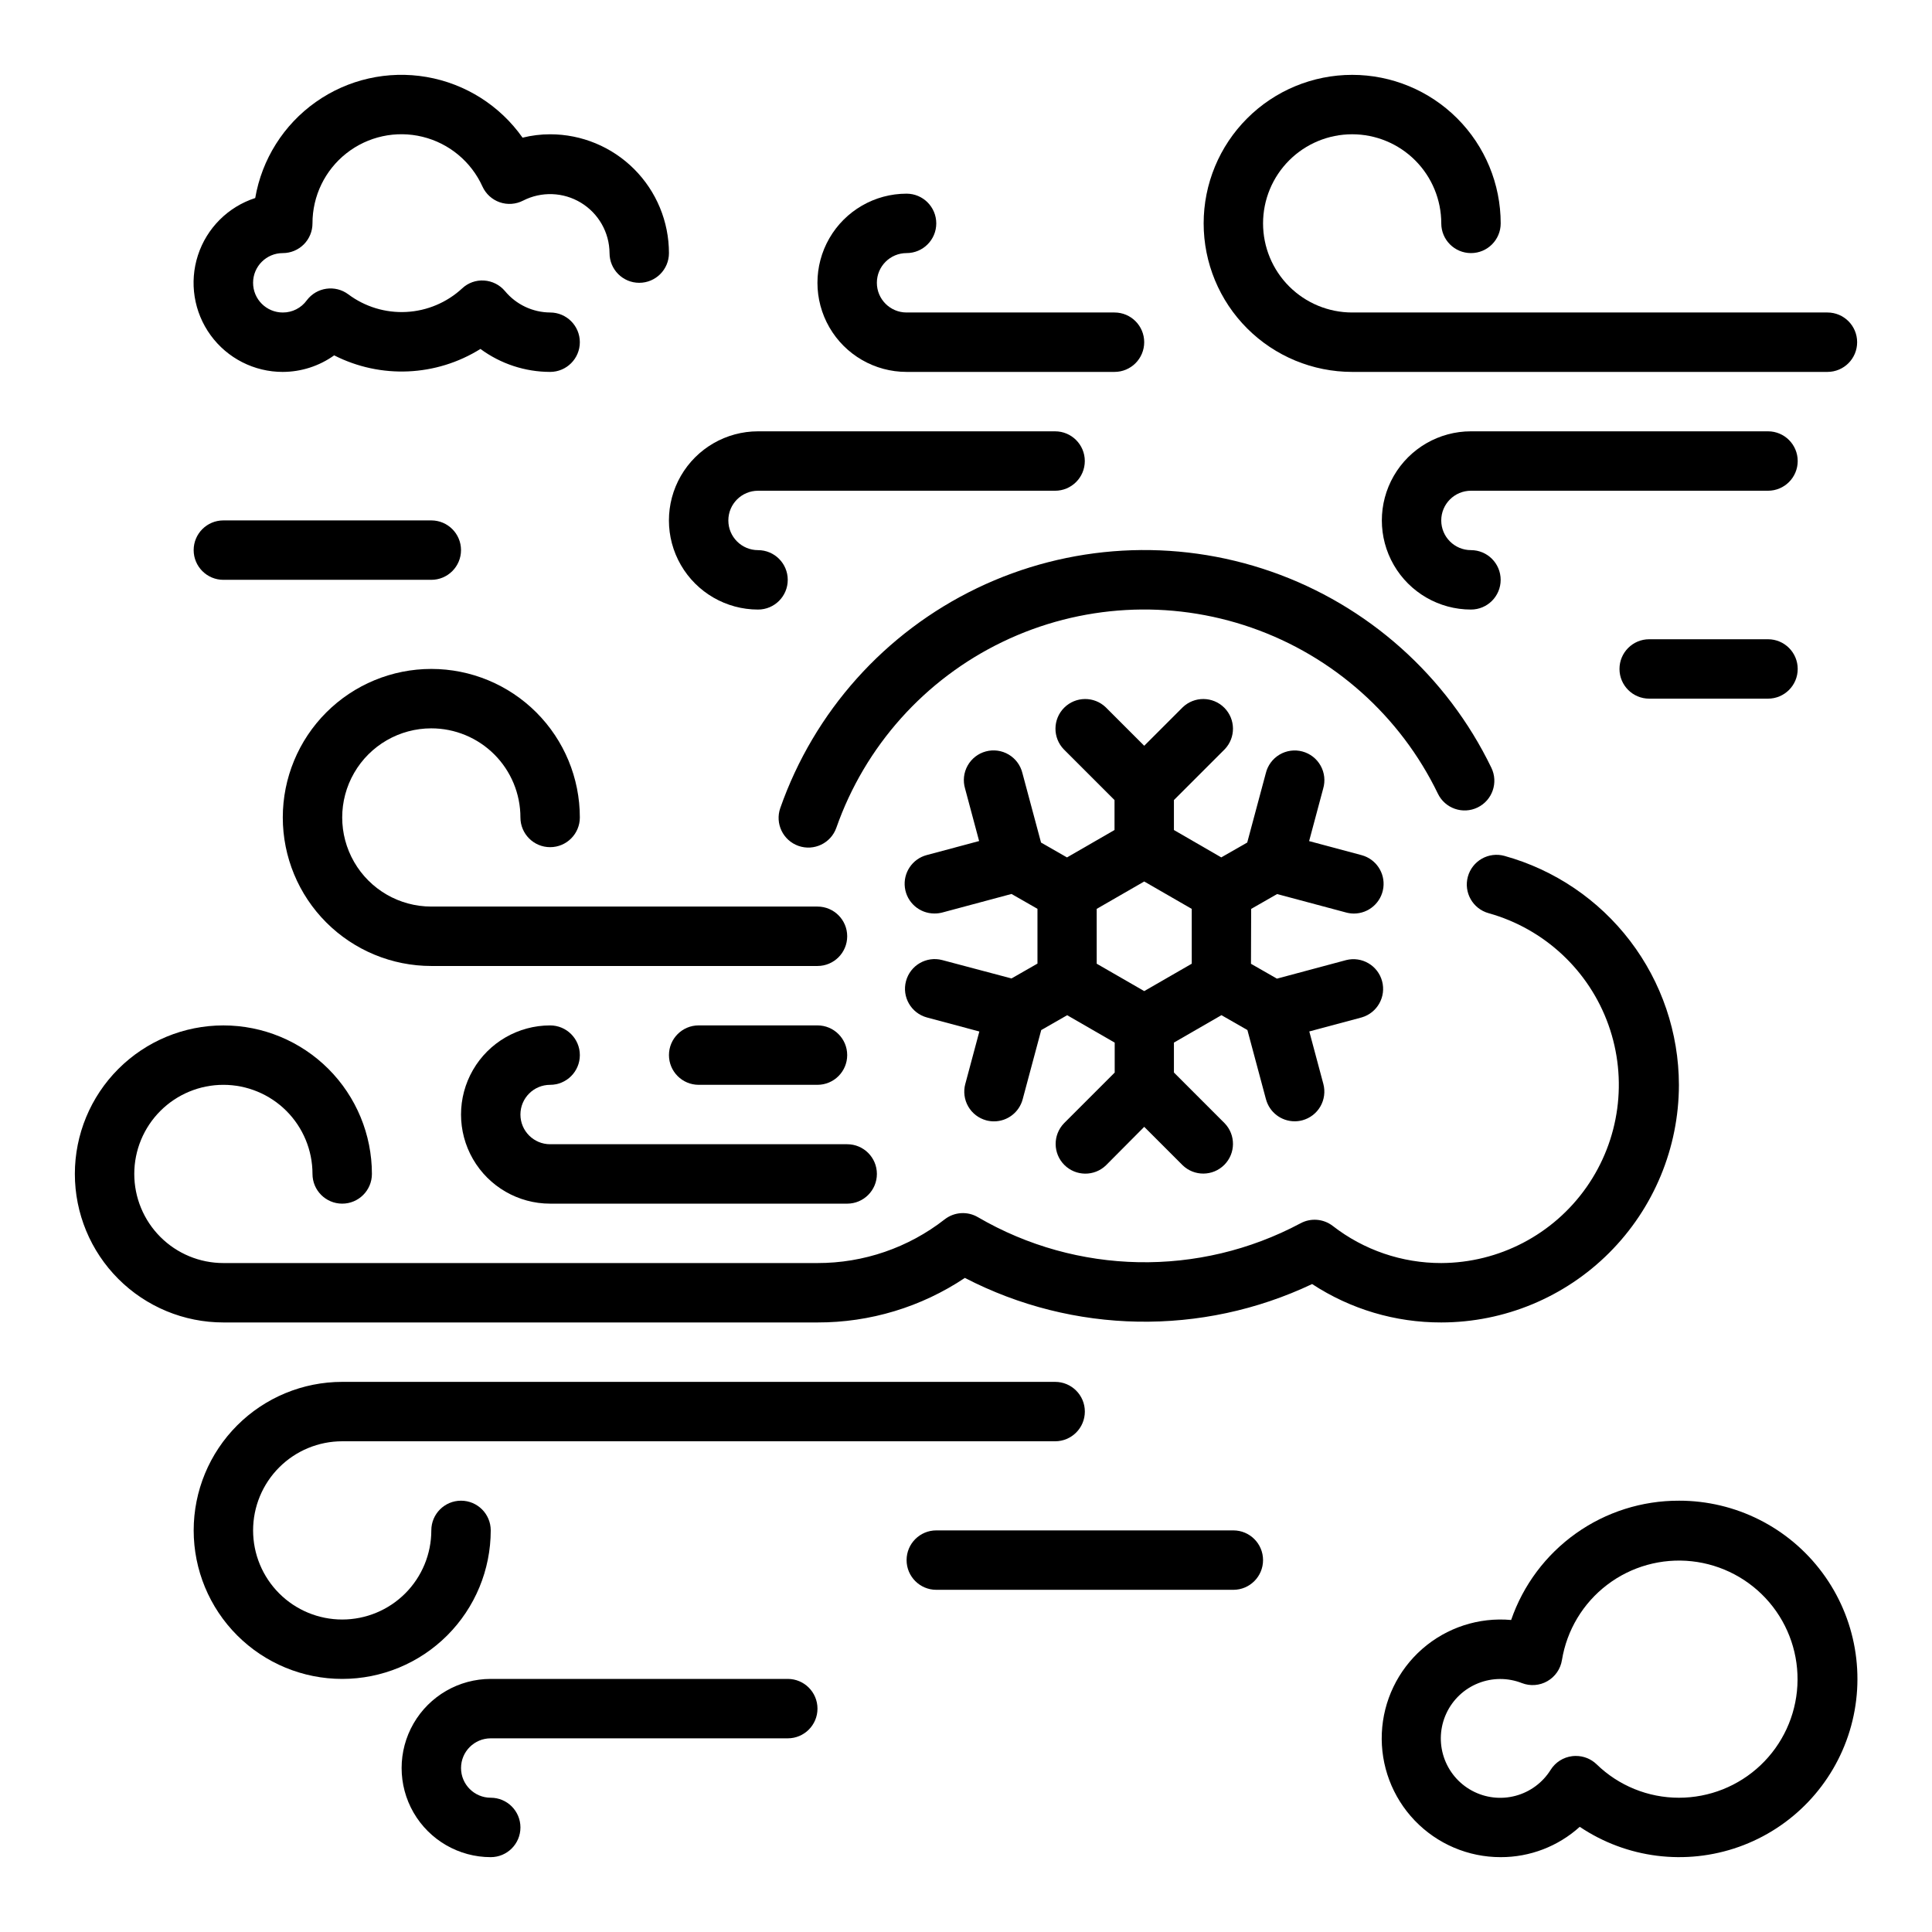
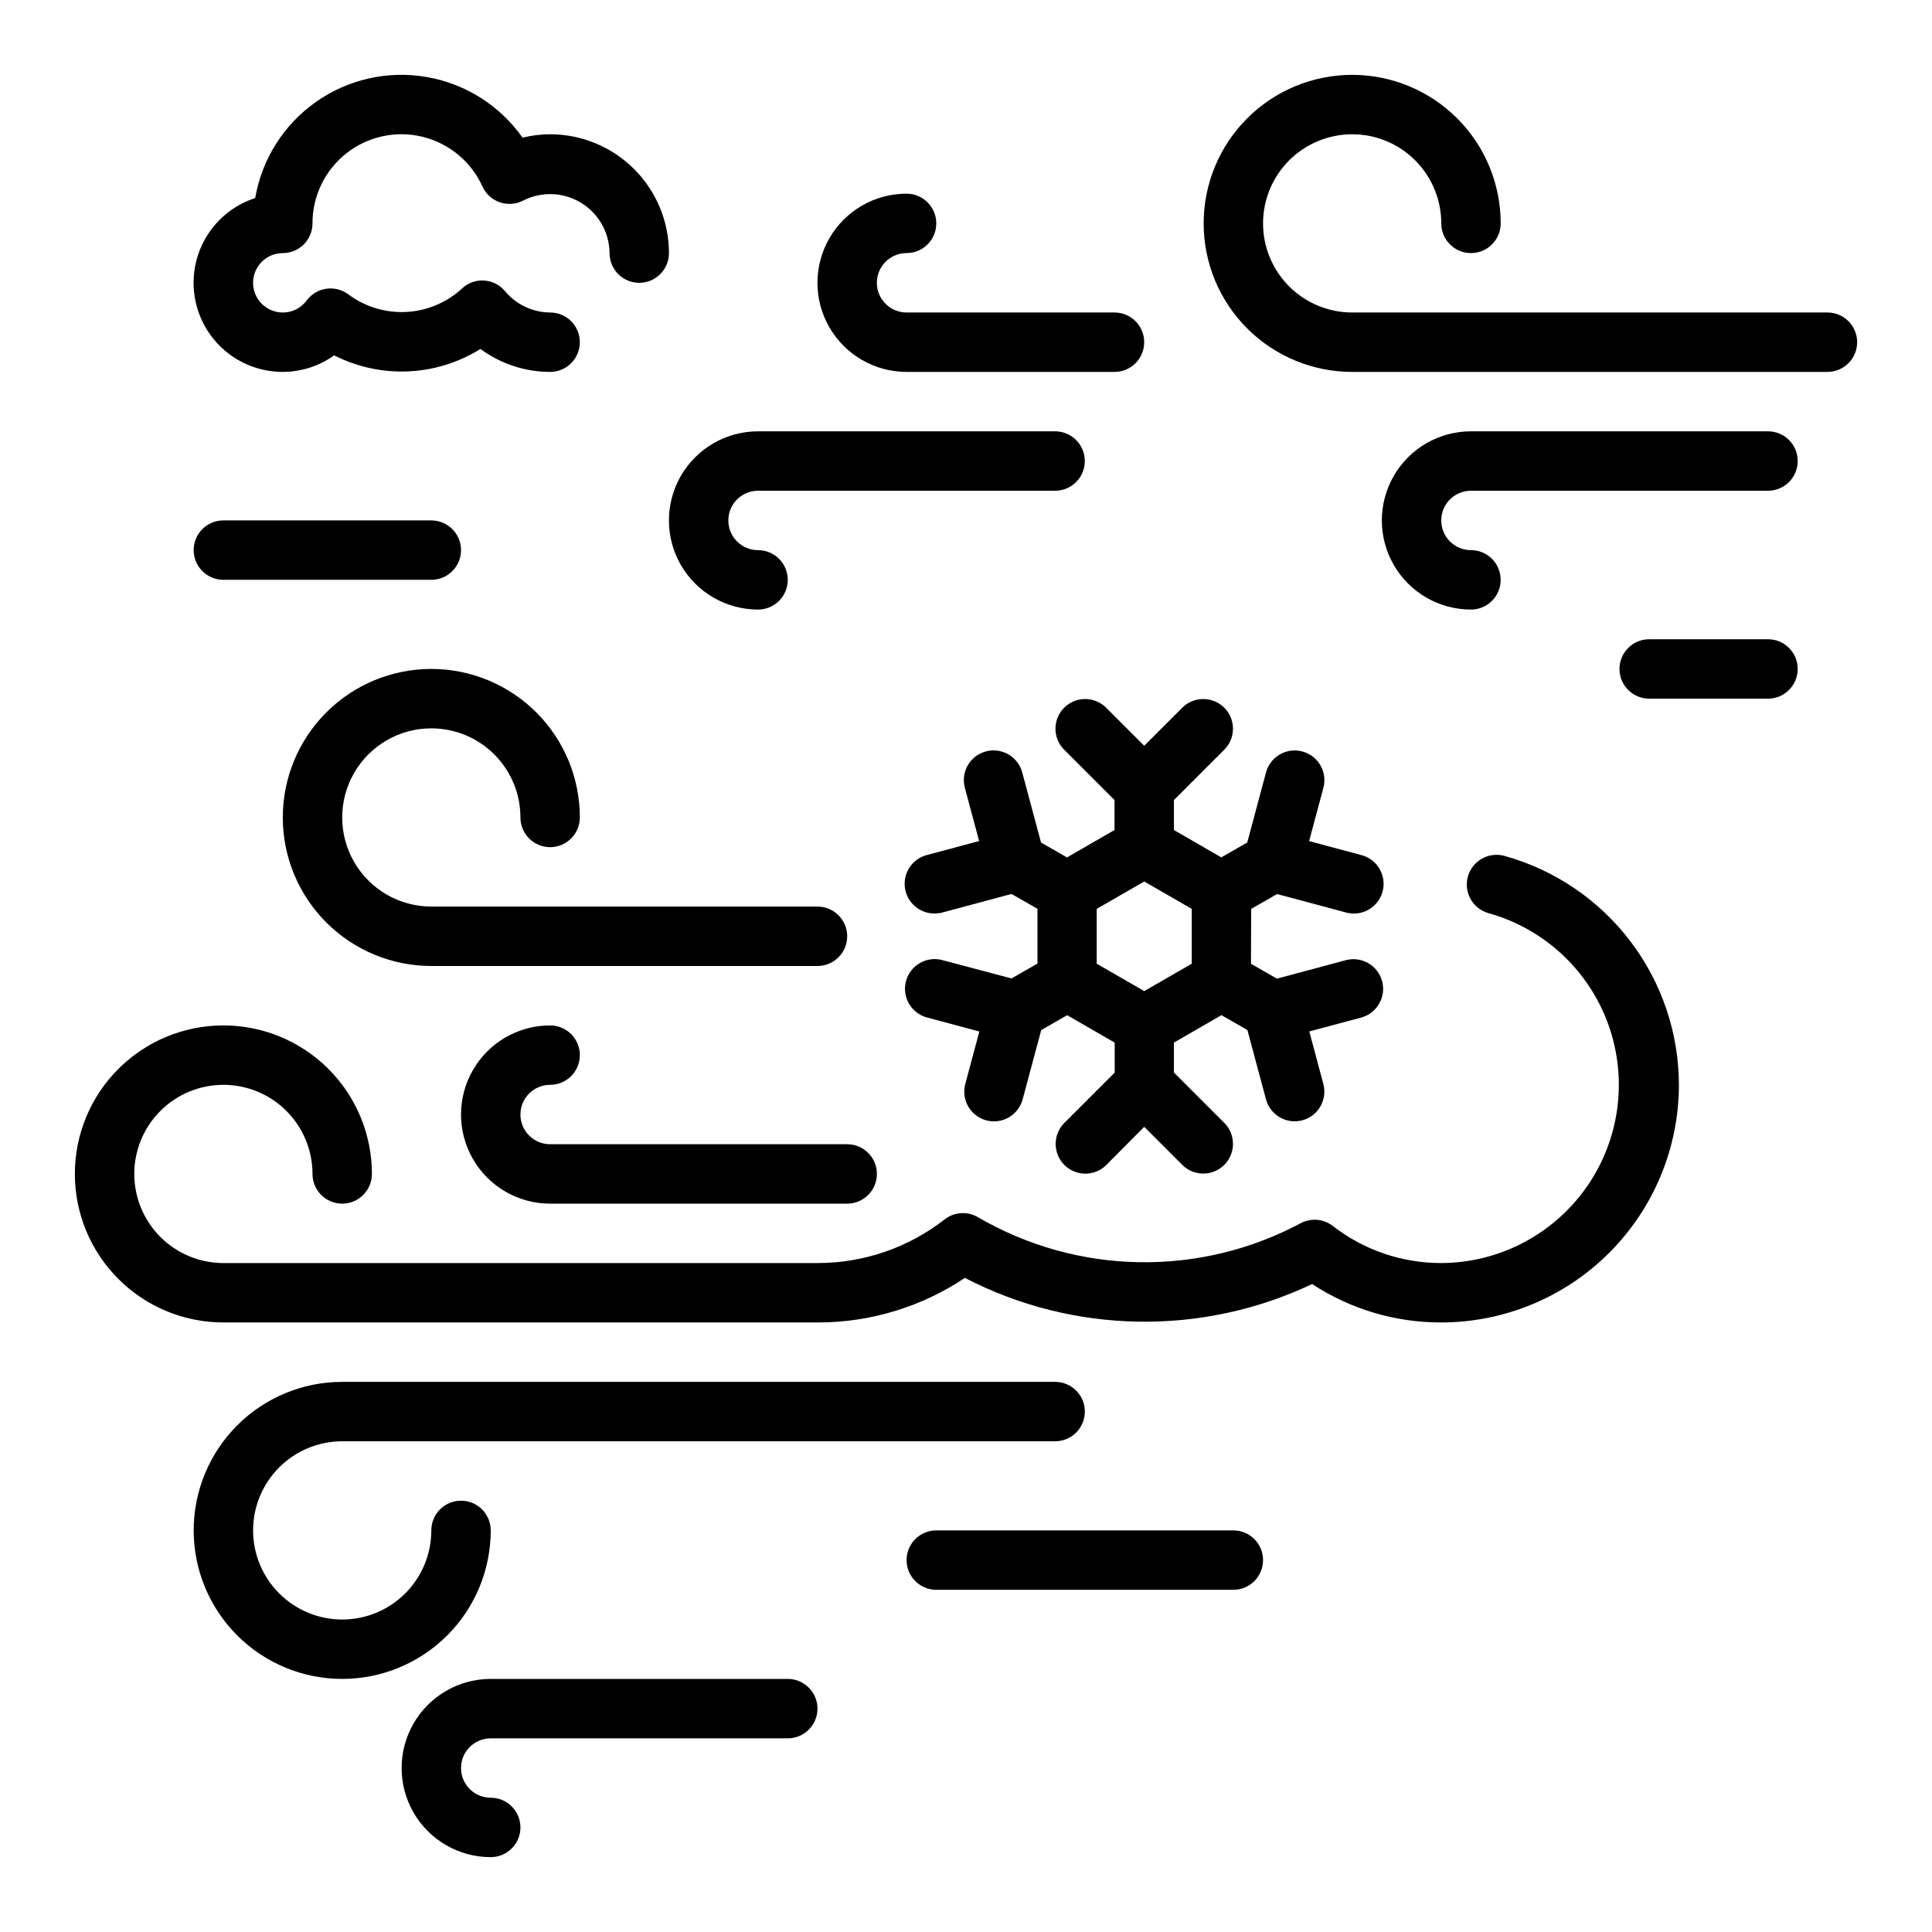
<svg xmlns="http://www.w3.org/2000/svg" fill="#000000" width="800px" height="800px" version="1.1" viewBox="144 144 512 512">
  <g>
    <path d="m475.57 384.87 6.879-3.938 18.312 4.898c0.664 0.176 1.348 0.266 2.039 0.27 3.949-0.004 7.285-2.934 7.801-6.848 0.512-3.918-1.957-7.609-5.769-8.629l-13.902-3.723 3.723-13.902c0.605-2.039 0.363-4.234-0.676-6.086-1.035-1.855-2.777-3.211-4.832-3.762-2.051-0.551-4.238-0.25-6.062 0.836-1.828 1.09-3.137 2.867-3.633 4.934l-4.922 18.359-6.879 3.938-12.547-7.254v-7.938l13.438-13.438c2.984-3.086 2.941-7.996-0.094-11.035-3.039-3.035-7.949-3.078-11.035-0.094l-10.18 10.18-10.18-10.18c-3.086-2.984-7.996-2.941-11.035 0.094-3.035 3.039-3.078 7.949-0.094 11.035l13.438 13.438v7.934l-12.594 7.266-6.879-3.938-4.93-18.383c-0.496-2.066-1.805-3.848-3.633-4.934-1.824-1.086-4.012-1.387-6.062-0.836-2.055 0.551-3.797 1.906-4.832 3.762-1.039 1.852-1.281 4.047-0.676 6.086l3.723 13.902-13.902 3.723c-3.812 1.02-6.281 4.711-5.769 8.629 0.516 3.914 3.852 6.844 7.801 6.848 0.707 0.008 1.41-0.078 2.094-0.254l18.359-4.922 6.879 3.938v14.516l-6.879 3.938-18.359-4.871c-4.191-1.102-8.48 1.391-9.602 5.578-1.121 4.184 1.352 8.488 5.535 9.629l13.902 3.723-3.723 13.902h-0.004c-0.539 2.016-0.258 4.168 0.785 5.977s2.766 3.125 4.781 3.668c0.664 0.176 1.352 0.266 2.039 0.266 3.559 0 6.676-2.394 7.598-5.832l4.922-18.359 6.879-3.938 12.594 7.266v7.934l-13.438 13.438v0.004c-2.984 3.09-2.941 8 0.094 11.035 3.039 3.039 7.949 3.082 11.035 0.098l10.133-10.195 10.18 10.18c3.086 2.984 7.996 2.941 11.035-0.098 3.035-3.035 3.078-7.945 0.094-11.035l-13.438-13.438v-7.934l12.594-7.266 6.879 3.938 4.922 18.359 0.004-0.004c0.922 3.438 4.035 5.828 7.594 5.832 0.688 0 1.375-0.09 2.039-0.266 2.016-0.543 3.738-1.859 4.781-3.668 1.043-1.809 1.324-3.961 0.785-5.977l-3.723-13.902 13.902-3.723c4.113-1.203 6.508-5.477 5.387-9.613-1.121-4.141-5.348-6.617-9.504-5.578l-18.359 4.922-6.879-3.938zm-15.742 14.523-12.594 7.258-12.594-7.258-0.004-14.531 12.594-7.258 12.594 7.258z" />
-     <path d="m588.93 541.7c-9.781-0.027-19.328 3.004-27.301 8.672-7.973 5.672-13.973 13.691-17.16 22.941-8.562-0.77-17.07 2-23.543 7.66-6.473 5.664-10.348 13.727-10.727 22.316-0.379 8.59 2.773 16.961 8.723 23.172 5.949 6.207 14.18 9.715 22.777 9.703 7.742 0.016 15.211-2.852 20.953-8.039 12.43 8.355 28.082 10.324 42.191 5.305s25-16.434 29.355-30.758c4.356-14.328 1.66-29.875-7.266-41.898-8.93-12.023-23.027-19.102-38.004-19.074zm0 78.719c-8.152 0-15.98-3.184-21.82-8.871-1.48-1.426-3.457-2.215-5.512-2.203-0.312 0-0.629 0.016-0.941 0.055-2.356 0.285-4.453 1.613-5.715 3.621-2.121 3.402-5.461 5.871-9.336 6.894-3.875 1.027-7.996 0.539-11.523-1.371-3.527-1.906-6.191-5.09-7.453-8.895-1.262-3.809-1.02-7.949 0.668-11.586 1.691-3.637 4.703-6.492 8.426-7.981 3.723-1.492 7.871-1.508 11.605-0.043 2.215 0.855 4.699 0.664 6.754-0.52 2.059-1.184 3.473-3.234 3.848-5.578 1.293-7.938 5.582-15.078 11.98-19.949 6.398-4.875 14.422-7.106 22.418-6.242 7.996 0.867 15.355 4.766 20.566 10.895 5.207 6.129 7.867 14.02 7.43 22.051-0.434 8.031-3.934 15.59-9.773 21.117-5.84 5.531-13.578 8.609-21.621 8.605z" />
    <path d="m588.93 431.49c-0.031-13.777-4.566-27.16-12.918-38.117-8.352-10.953-20.055-18.875-33.328-22.555-2.016-0.555-4.164-0.285-5.981 0.746-1.816 1.031-3.148 2.742-3.703 4.758-1.152 4.191 1.309 8.527 5.504 9.684 14.758 4.129 26.598 15.164 31.754 29.598 5.152 14.438 2.981 30.477-5.824 43.02-8.805 12.547-23.152 20.039-38.48 20.098-10.414 0.016-20.539-3.445-28.762-9.84-2.473-1.906-5.836-2.172-8.574-0.676-26.832 14.297-59.156 13.684-85.426-1.621-2.781-1.648-6.281-1.43-8.832 0.551-9.625 7.527-21.5 11.605-33.719 11.586h-157.44c-6.266 0-12.273-2.488-16.699-6.918-4.43-4.43-6.918-10.434-6.918-16.699 0-6.262 2.488-12.27 6.918-16.699 4.426-4.426 10.434-6.914 16.699-6.914 6.262 0 12.27 2.488 16.699 6.914 4.426 4.43 6.914 10.438 6.914 16.699 0 4.348 3.527 7.875 7.875 7.875s7.871-3.527 7.871-7.875c0-10.438-4.148-20.449-11.527-27.832-7.383-7.379-17.395-11.527-27.832-11.527-10.441 0-20.453 4.148-27.832 11.527-7.383 7.383-11.531 17.395-11.531 27.832 0 10.441 4.148 20.453 11.531 27.832 7.379 7.383 17.391 11.527 27.832 11.527h157.44c13.906 0.031 27.504-4.078 39.062-11.805 28.738 14.883 62.777 15.488 92.023 1.629 10.168 6.668 22.07 10.207 34.227 10.176 16.699-0.016 32.707-6.656 44.512-18.465 11.805-11.805 18.449-27.812 18.465-44.508z" />
-     <path d="m525.06 354.34c1.898 3.914 6.606 5.547 10.52 3.648 3.914-1.898 5.547-6.606 3.648-10.52-11.789-24.375-32.766-43.074-58.332-51.992-25.562-8.922-53.617-7.336-78.012 4.41-24.395 11.75-43.129 32.695-52.098 58.242-1.445 4.102 0.711 8.598 4.812 10.043 4.102 1.445 8.598-0.707 10.043-4.809 7.582-21.613 23.434-39.336 44.07-49.273 20.637-9.941 44.375-11.281 66-3.734s39.375 23.363 49.348 43.984z" />
    <path d="m258.3 337.02c6.266 0 12.273 2.488 16.699 6.914 4.43 4.43 6.918 10.438 6.918 16.699 0 4.348 3.523 7.875 7.871 7.875 4.348 0 7.875-3.527 7.875-7.875 0-10.438-4.148-20.449-11.531-27.832-7.379-7.379-17.391-11.527-27.832-11.527-10.438 0-20.449 4.148-27.832 11.527-7.379 7.383-11.527 17.395-11.527 27.832 0 10.441 4.148 20.453 11.527 27.832 7.383 7.383 17.395 11.531 27.832 11.531h102.34c4.348 0 7.875-3.527 7.875-7.875s-3.527-7.871-7.875-7.871h-102.34c-8.438 0-16.23-4.5-20.449-11.809-4.219-7.305-4.219-16.309 0-23.613 4.219-7.309 12.012-11.809 20.449-11.809z" />
    <path d="m289.79 462.98h78.723c4.348 0 7.871-3.527 7.871-7.875 0-4.348-3.523-7.871-7.871-7.871h-78.723c-4.348 0-7.871-3.523-7.871-7.871s3.523-7.871 7.871-7.871c4.348 0 7.875-3.527 7.875-7.875 0-4.348-3.527-7.871-7.875-7.871-8.438 0-16.23 4.5-20.449 11.809-4.219 7.309-4.219 16.309 0 23.617 4.219 7.305 12.012 11.809 20.449 11.809z" />
    <path d="m274.05 549.57c0-4.348-3.523-7.871-7.871-7.871-4.348 0-7.875 3.523-7.875 7.871 0 6.266-2.488 12.27-6.914 16.699-4.43 4.43-10.438 6.918-16.699 6.918-6.266 0-12.273-2.488-16.699-6.918-4.43-4.43-6.918-10.434-6.918-16.699 0-6.262 2.488-12.27 6.918-16.699 4.426-4.43 10.434-6.918 16.699-6.918h188.93c4.348 0 7.875-3.523 7.875-7.871s-3.527-7.871-7.875-7.871h-188.93c-10.441 0-20.453 4.148-27.832 11.527-7.383 7.383-11.531 17.395-11.531 27.832 0 10.441 4.148 20.449 11.531 27.832 7.379 7.383 17.391 11.527 27.832 11.527 10.438 0 20.449-4.144 27.832-11.527 7.379-7.383 11.527-17.391 11.527-27.832z" />
    <path d="m470.85 549.57h-78.723c-4.348 0-7.871 3.523-7.871 7.871s3.523 7.875 7.871 7.875h78.723c4.348 0 7.871-3.527 7.871-7.875s-3.523-7.871-7.871-7.871z" />
    <path d="m218.94 242.56c4.887-0.012 9.645-1.547 13.621-4.387 12.324 6.273 27.031 5.625 38.762-1.699 5.348 3.945 11.82 6.078 18.465 6.086 4.348 0 7.875-3.523 7.875-7.871s-3.527-7.875-7.875-7.875c-4.633-0.031-9.016-2.113-11.973-5.684-1.379-1.641-3.371-2.644-5.512-2.785-2.152-0.148-4.269 0.609-5.84 2.094-4.051 3.738-9.281 5.945-14.785 6.231-5.508 0.289-10.938-1.359-15.355-4.656-3.481-2.609-8.414-1.902-11.023 1.574-1.473 2.039-3.844 3.242-6.359 3.227-4.348 0-7.871-3.523-7.871-7.871s3.523-7.871 7.871-7.871c2.09 0 4.09-0.828 5.566-2.305 1.477-1.477 2.305-3.481 2.305-5.566-0.016-7.246 3.301-14.098 8.992-18.578 5.695-4.484 13.133-6.098 20.172-4.375 7.039 1.719 12.895 6.582 15.883 13.184 0.891 1.957 2.551 3.465 4.582 4.172 2.035 0.703 4.269 0.547 6.184-0.441 4.863-2.484 10.668-2.273 15.336 0.562 4.668 2.836 7.535 7.887 7.574 13.348 0 4.348 3.523 7.871 7.871 7.871s7.871-3.523 7.871-7.871c0-8.352-3.316-16.359-9.223-22.266-5.902-5.906-13.914-9.223-22.266-9.223-2.461 0-4.914 0.301-7.305 0.898-6.008-8.523-15.16-14.309-25.434-16.082-10.277-1.773-20.836 0.609-29.355 6.629-8.516 6.016-14.293 15.168-16.059 25.449-7.195 2.328-12.84 7.969-15.18 15.164-2.34 7.195-1.09 15.074 3.359 21.191 4.449 6.117 11.559 9.734 19.125 9.727z" />
-     <path d="m360.64 415.74h-31.488c-4.348 0-7.871 3.523-7.871 7.871 0 4.348 3.523 7.875 7.871 7.875h31.488c4.348 0 7.875-3.527 7.875-7.875 0-4.348-3.527-7.871-7.875-7.871z" />
    <path d="m352.77 588.93h-78.719c-8.438 0-16.234 4.504-20.453 11.809-4.219 7.309-4.219 16.309 0 23.617 4.219 7.305 12.016 11.809 20.453 11.809 4.348 0 7.871-3.523 7.871-7.871 0-4.348-3.523-7.875-7.871-7.875s-7.871-3.523-7.871-7.871c0-4.348 3.523-7.871 7.871-7.871h78.719c4.348 0 7.871-3.523 7.871-7.871 0-4.348-3.523-7.875-7.871-7.875z" />
    <path d="m502.34 242.56h125.95c4.348 0 7.871-3.523 7.871-7.871s-3.523-7.875-7.871-7.875h-125.95c-6.266 0-12.27-2.488-16.699-6.914-4.43-4.43-6.918-10.438-6.918-16.699 0-6.266 2.488-12.273 6.918-16.699 4.43-4.43 10.434-6.918 16.699-6.918 6.262 0 12.27 2.488 16.699 6.918 4.426 4.426 6.914 10.434 6.914 16.699 0 4.348 3.527 7.871 7.875 7.871 4.348 0 7.871-3.523 7.871-7.871 0-10.441-4.148-20.453-11.527-27.832-7.383-7.383-17.395-11.531-27.832-11.531-10.441 0-20.453 4.148-27.832 11.531-7.383 7.379-11.527 17.391-11.527 27.832 0 10.438 4.144 20.449 11.527 27.832 7.379 7.379 17.391 11.527 27.832 11.527z" />
    <path d="m533.82 274.05h78.719c4.348 0 7.871-3.523 7.871-7.871 0-4.348-3.523-7.875-7.871-7.875h-78.719c-8.438 0-16.234 4.504-20.453 11.809-4.219 7.309-4.219 16.309 0 23.617 4.219 7.305 12.016 11.809 20.453 11.809 4.348 0 7.871-3.523 7.871-7.871 0-4.348-3.523-7.875-7.871-7.875-4.348 0-7.875-3.523-7.875-7.871 0-4.348 3.527-7.871 7.875-7.871z" />
    <path d="m344.89 305.54c4.348 0 7.871-3.523 7.871-7.871 0-4.348-3.523-7.875-7.871-7.875-4.348 0-7.871-3.523-7.871-7.871 0-4.348 3.523-7.871 7.871-7.871h78.719c4.348 0 7.875-3.523 7.875-7.871 0-4.348-3.527-7.875-7.875-7.875h-78.719c-8.438 0-16.234 4.504-20.453 11.809-4.219 7.309-4.219 16.309 0 23.617 4.219 7.305 12.016 11.809 20.453 11.809z" />
    <path d="m384.25 242.56h55.105c4.348 0 7.871-3.523 7.871-7.871s-3.523-7.875-7.871-7.875h-55.105c-4.348 0-7.871-3.523-7.871-7.871s3.523-7.871 7.871-7.871 7.871-3.523 7.871-7.871c0-4.348-3.523-7.875-7.871-7.875-8.438 0-16.234 4.504-20.453 11.809-4.219 7.309-4.219 16.309 0 23.617s12.016 11.809 20.453 11.809z" />
    <path d="m612.54 329.15h-31.488c-4.348 0-7.871-3.523-7.871-7.871s3.523-7.871 7.871-7.871h31.488c4.348 0 7.871 3.523 7.871 7.871s-3.523 7.871-7.871 7.871z" />
    <path d="m258.3 297.66h-55.102c-4.348 0-7.875-3.527-7.875-7.875 0-4.348 3.527-7.871 7.875-7.871h55.105-0.004c4.348 0 7.875 3.523 7.875 7.871 0 4.348-3.527 7.875-7.875 7.875z" />
  </g>
</svg>